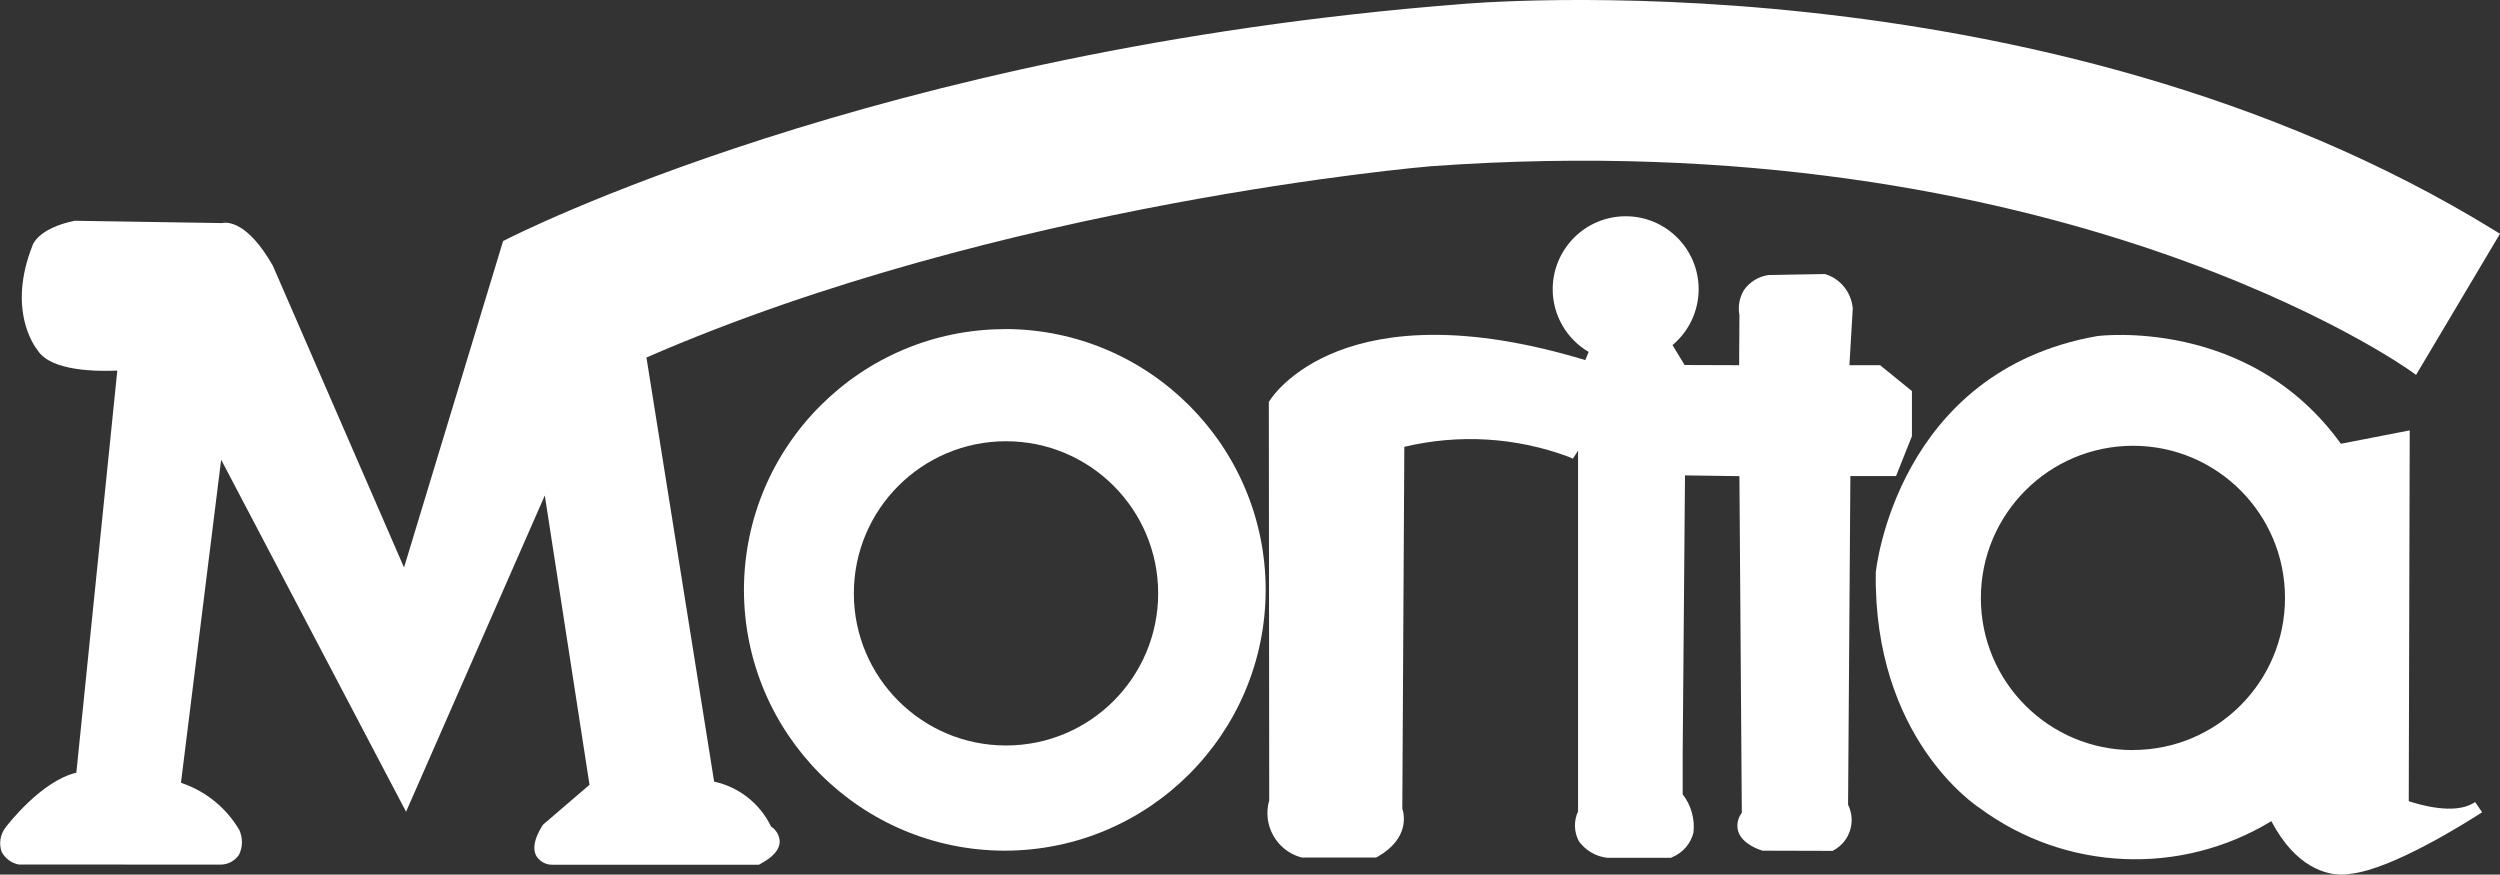
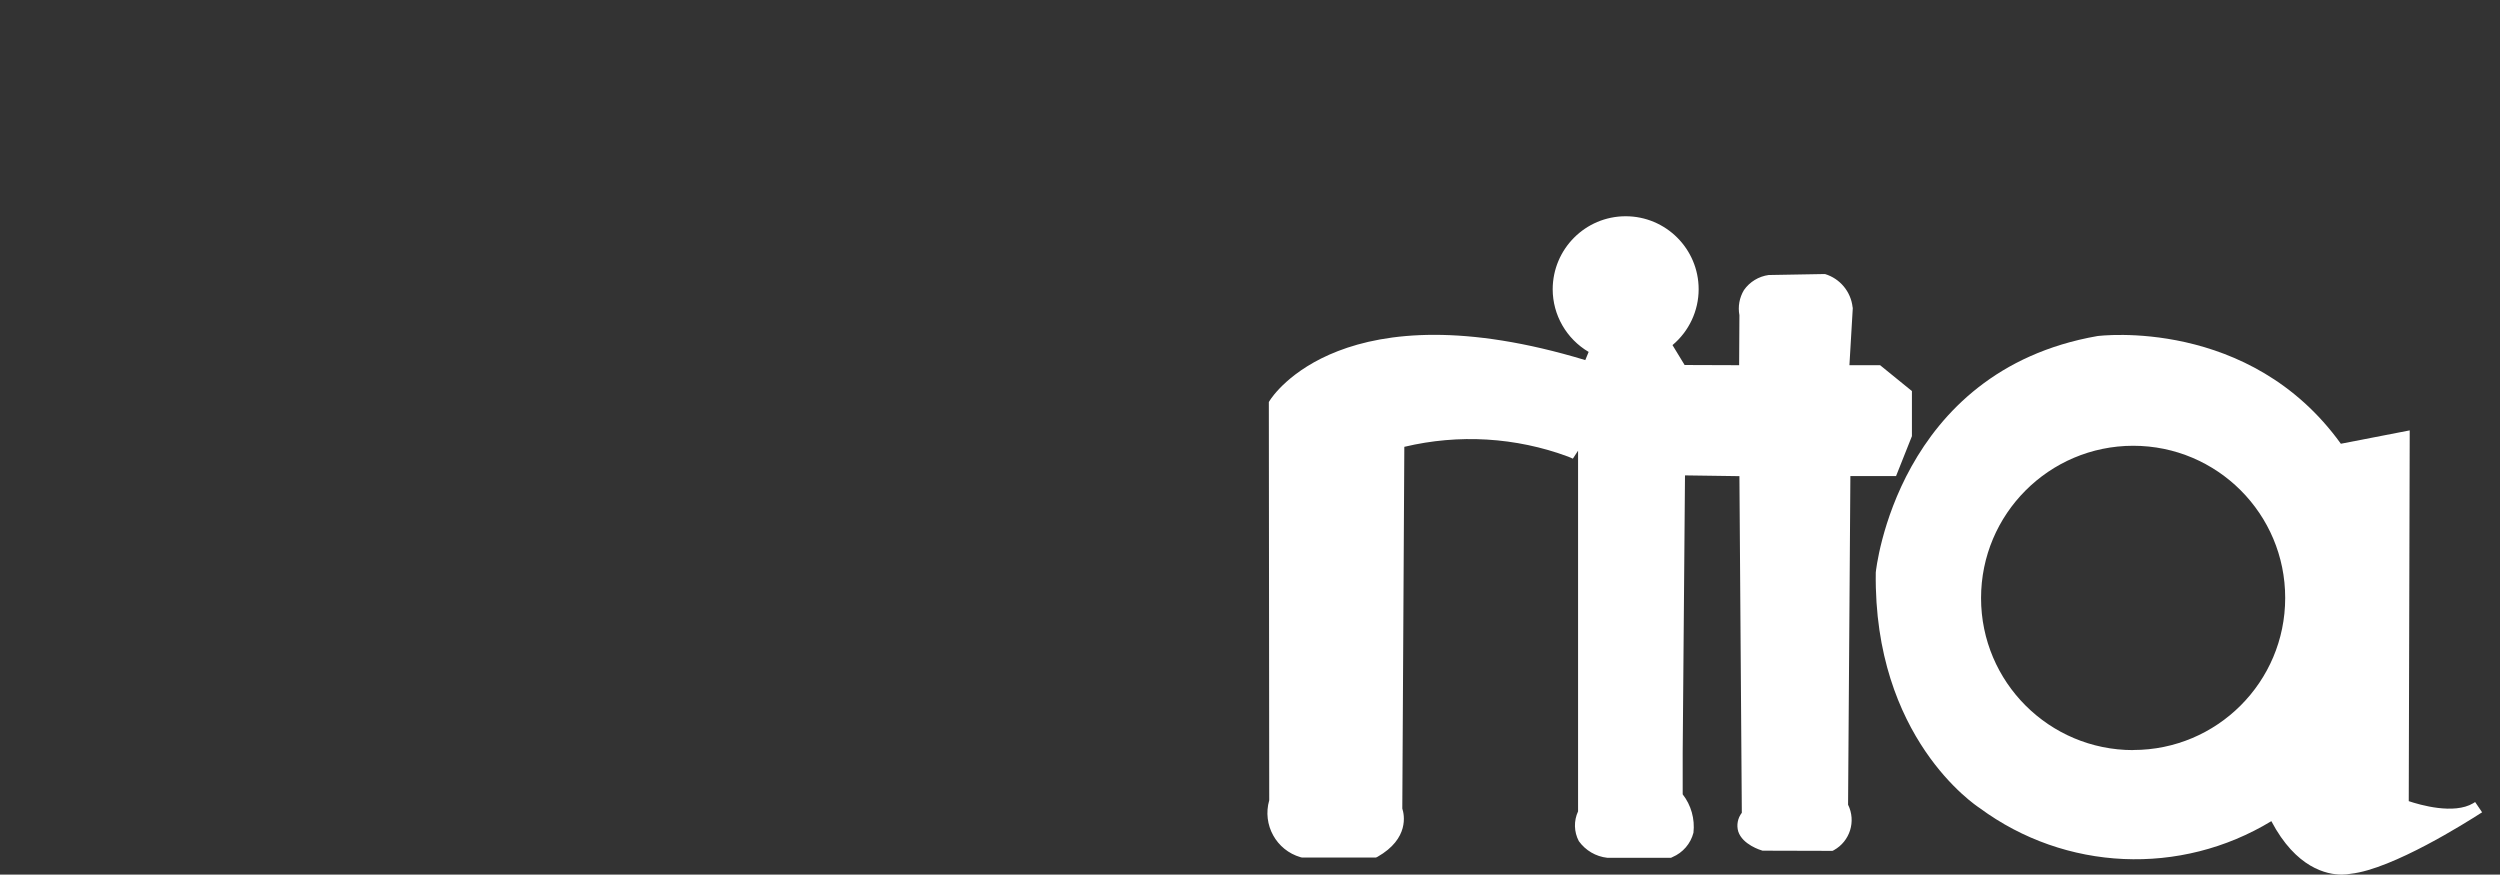
<svg xmlns="http://www.w3.org/2000/svg" id="_レイヤー_2" data-name="レイヤー 2" width="260" height="90.96" viewBox="0 0 260 90.96">
  <rect x="0" y="0" width="260" height="90.96" fill="#333333" stroke="none" />
  <defs>
    <style>
      .cls-1 {
        fill: #fff;
      }
    </style>
  </defs>
  <g id="common">
    <g id="_グループ_6" data-name="グループ 6">
      <g id="_グループ_5" data-name="グループ 5">
-         <path id="_パス_12" data-name="パス 12" class="cls-1" d="m80.19,85.96c-1.15-2.39-3.33-4.11-5.92-4.67l-7.04-44.11c37-16.12,81.12-19.85,81.55-19.89,65.36-4.72,101.56,21.03,101.92,21.29l.57.41,8.73-14.68-.54-.33C212.29-5.06,152.38.38,151.79.44,91.01,5.2,52.94,24.75,52.56,24.95l-.24.12-10.3,33.95-13.65-31.4c-2.62-4.58-4.71-4.55-5.3-4.42l-15.33-.24-.07.02c-3.62.77-4.25,2.4-4.29,2.55-2.63,6.67.17,10.45.55,10.92,1.39,2.19,6.29,2.18,8.27,2.09l-4.26,41.82c-3.64.85-7.19,5.46-7.38,5.72-.54.72-.69,1.66-.39,2.51.36.68,1.01,1.17,1.77,1.32h.06s20.97.01,20.97.01c.76-.01,1.47-.4,1.89-1.03.39-.8.4-1.73.04-2.55-1.36-2.33-3.52-4.08-6.08-4.93l4.18-33.6,19.23,36.61,14.43-32.89,4.65,30.09-4.77,4.09-.13.15c-.85,1.37-1.05,2.42-.62,3.18.36.56.98.9,1.64.89h21.5l.14-.08c1.36-.73,2.02-1.5,2.02-2.35-.03-.62-.36-1.19-.89-1.53Z" />
        <path id="_パス_13" data-name="パス 13" class="cls-1" d="m192.44,49.51h4.75l1.65-4.15v-4.69l-3.31-2.69h-3.19l.35-5.95-.02-.08c-.18-1.62-1.31-2.98-2.87-3.45h-.07s-5.67.1-5.67.1h-.11c-1.04.14-1.98.71-2.58,1.57-.47.78-.64,1.71-.47,2.61l-.03,5.2-5.67-.02-1.26-2.07c1.72-1.44,2.72-3.57,2.72-5.81,0-4.19-3.4-7.59-7.59-7.59-4.19,0-7.58,3.4-7.59,7.59,0,2.68,1.43,5.16,3.74,6.52l-.35.85c-25.14-7.62-32.51,3.72-32.81,4.2l-.1.16.04,41.42c-.73,2.54.73,5.19,3.26,5.92.04.01.08.02.13.03h7.72s.15-.07.15-.07c3.32-1.89,2.79-4.38,2.58-5.02l.21-37.62c5.66-1.35,11.59-1,17.04,1.02l.49.21.54-.83v37.51c-.46.99-.43,2.14.08,3.1.7.97,1.77,1.6,2.96,1.73h6.63l.14-.07c1.09-.46,1.9-1.4,2.19-2.54.16-1.43-.24-2.86-1.12-3.99v-4.34l.24-28.83,5.66.08.25,35.01c-.43.55-.57,1.28-.37,1.95.45,1.36,2.31,1.93,2.52,1.99l7.28.02.14-.07c1.68-.93,2.33-3.01,1.48-4.73l.24-34.18Z" />
-         <path id="_パス_14" data-name="パス 14" class="cls-1" d="m104.5,34.23c-14.97.02-27.11,12.15-27.13,27.12.02,14.97,12.15,27.11,27.13,27.12,14.97-.02,27.11-12.15,27.13-27.12-.01-14.98-12.15-27.12-27.13-27.13Zm.12,43.3c-8.74,0-15.82-7.09-15.82-15.82,0-8.73,7.08-15.81,15.82-15.82,8.74,0,15.82,7.07,15.83,15.81h0c0,8.75-7.08,15.83-15.82,15.83h-.01Z" />
-         <path id="_パス_15" data-name="パス 15" class="cls-1" d="m257.4,83.42l-.19.12c-2,1.19-5.51.18-6.7-.22l.1-38.56-7.16,1.39c-9.5-13.2-25.14-11.22-25.32-11.2-20.85,3.65-23.03,24.33-23.05,24.59-.24,17.18,10.38,24.22,10.81,24.5,8.9,6.57,20.88,7.1,30.33,1.36,2.57,4.88,5.76,5.56,7.34,5.56.31,0,.62-.03.93-.09,4.34-.48,12.1-5.4,13.44-6.26l.21-.13-.72-1.06Zm-35.57-5.41c-8.73,0-15.82-7.07-15.82-15.81h0c0-8.74,7.08-15.83,15.82-15.84,8.74,0,15.82,7.09,15.81,15.83h0c0,8.73-7.08,15.81-15.81,15.81h0Z" />
+         <path id="_パス_15" data-name="パス 15" class="cls-1" d="m257.4,83.42l-.19.12c-2,1.19-5.51.18-6.7-.22l.1-38.56-7.16,1.39c-9.5-13.2-25.14-11.22-25.32-11.2-20.85,3.65-23.03,24.33-23.05,24.59-.24,17.18,10.38,24.22,10.81,24.5,8.9,6.57,20.88,7.1,30.33,1.36,2.57,4.88,5.76,5.56,7.34,5.56.31,0,.62-.03.93-.09,4.34-.48,12.1-5.4,13.44-6.26l.21-.13-.72-1.06m-35.57-5.41c-8.73,0-15.82-7.07-15.82-15.81h0c0-8.74,7.08-15.83,15.82-15.84,8.74,0,15.82,7.09,15.81,15.83h0c0,8.73-7.08,15.81-15.81,15.81h0Z" />
      </g>
    </g>
  </g>
</svg>